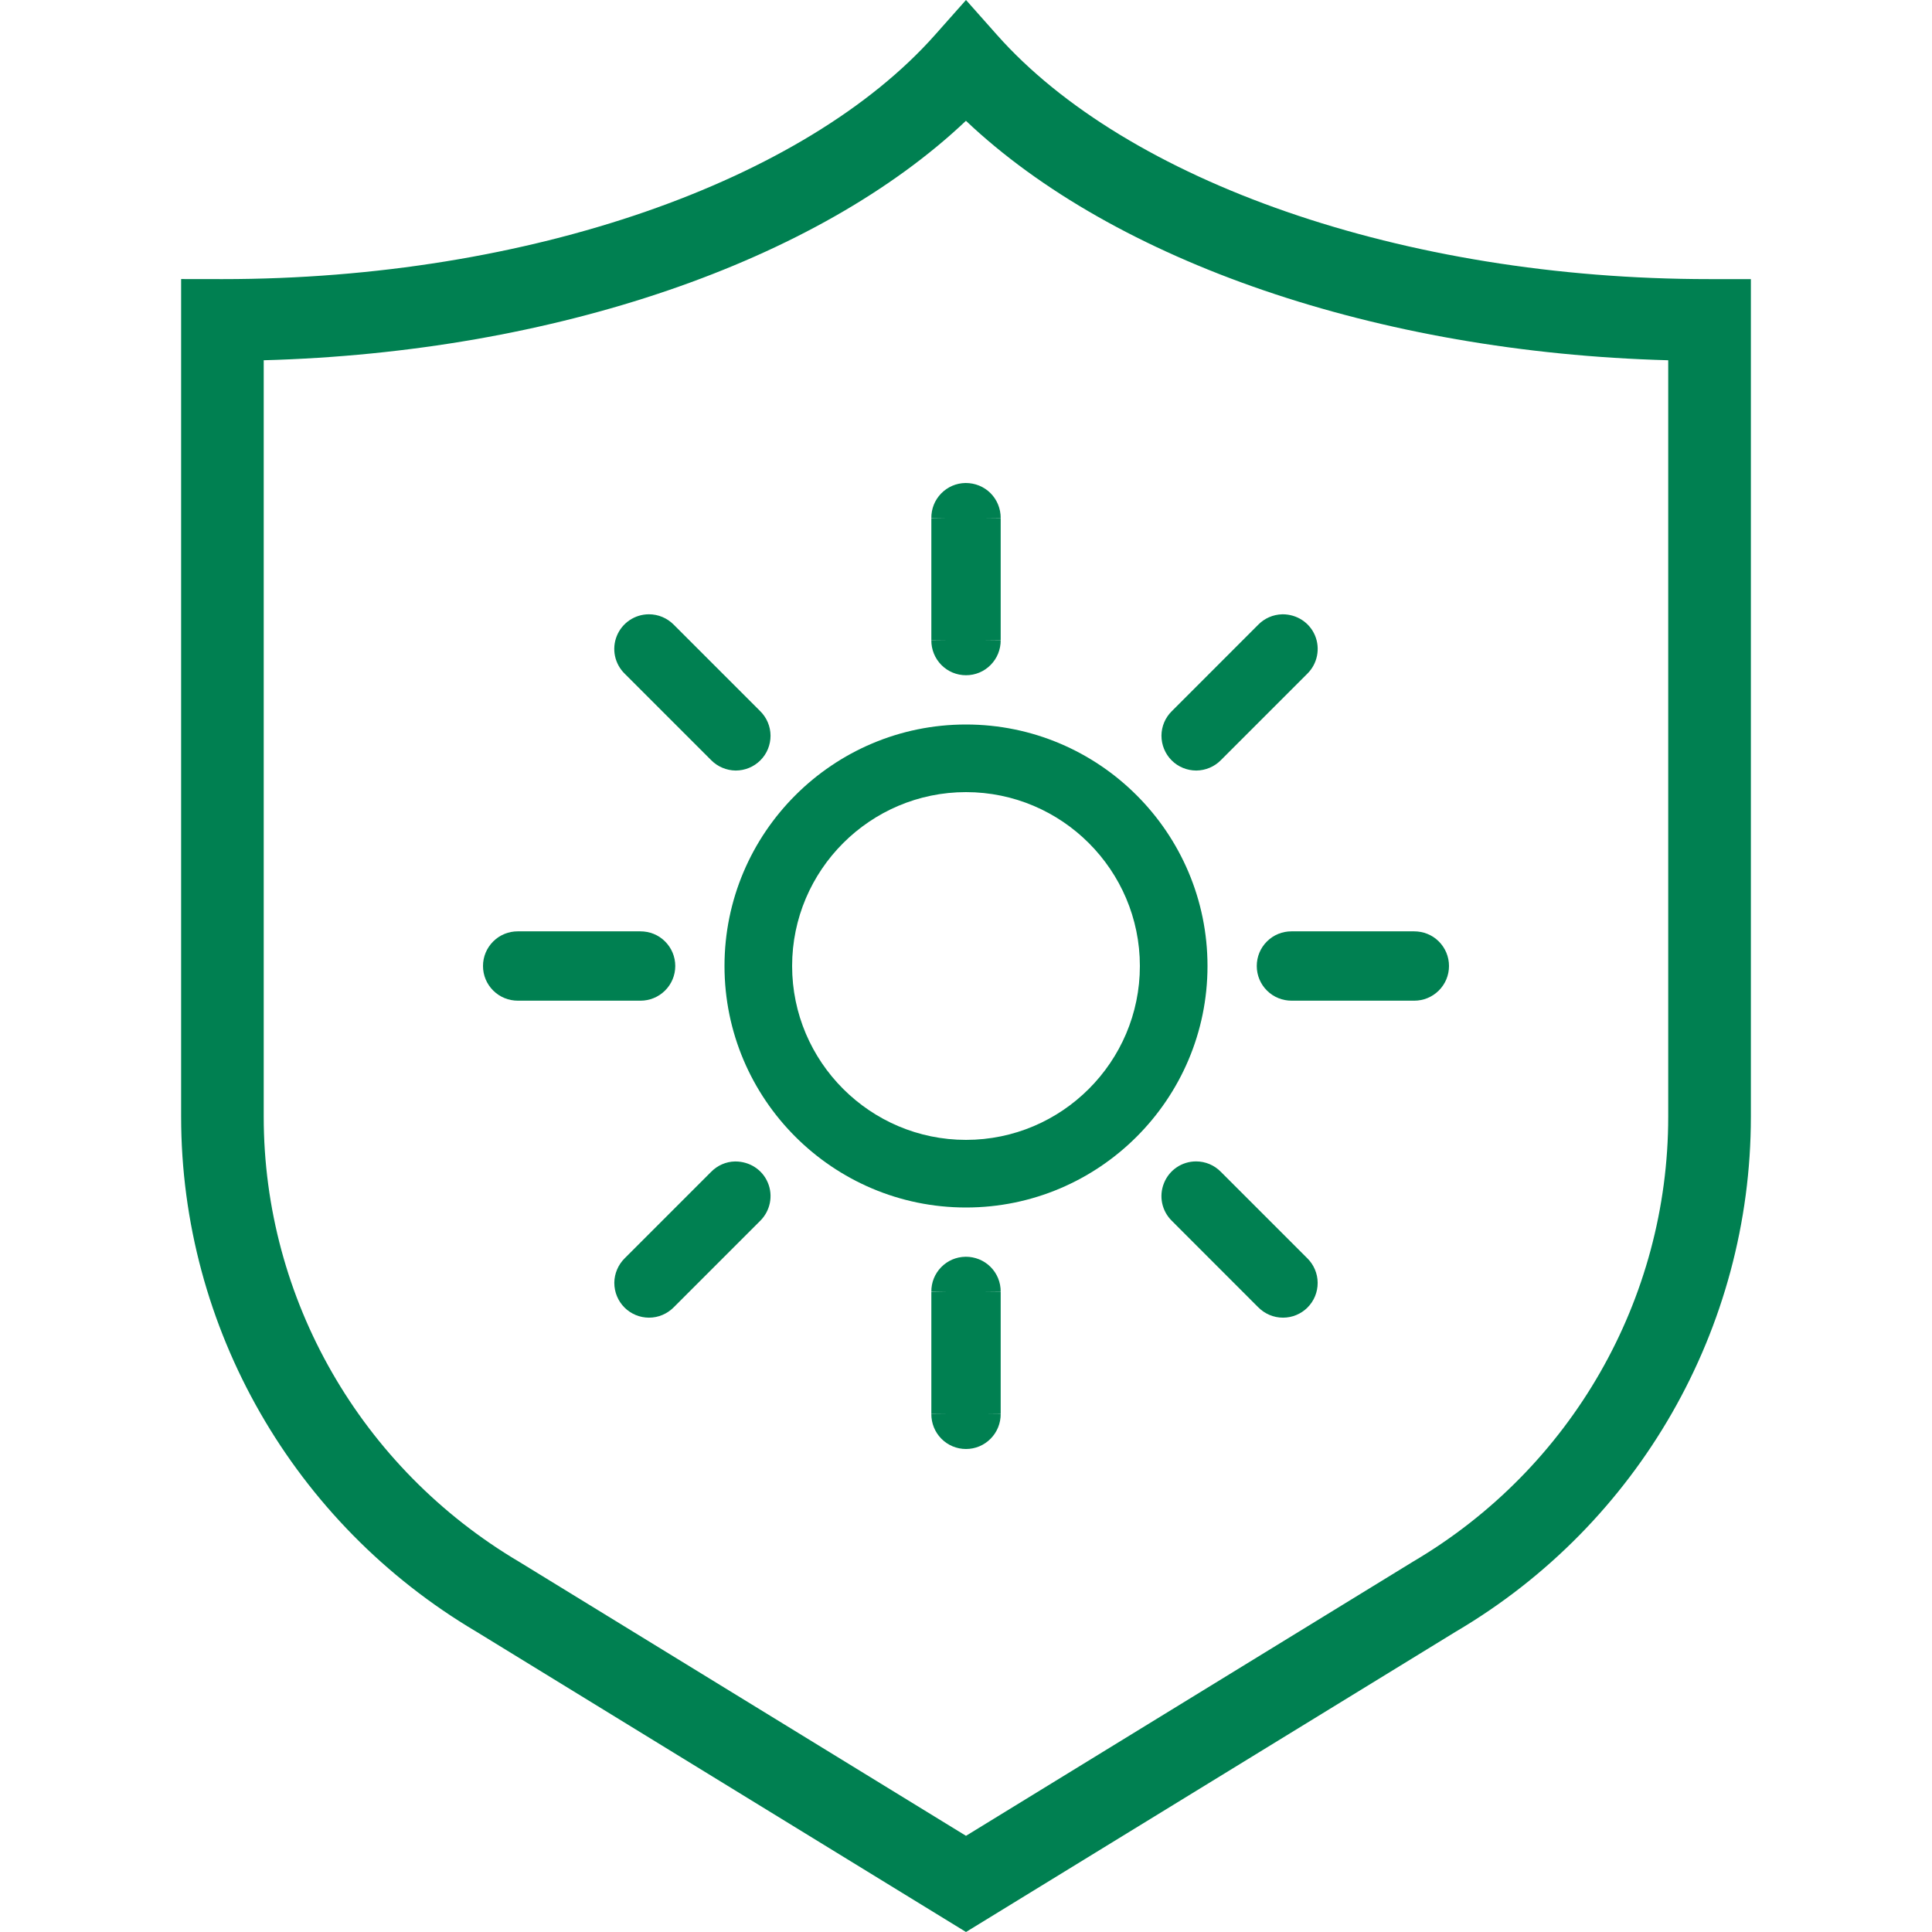
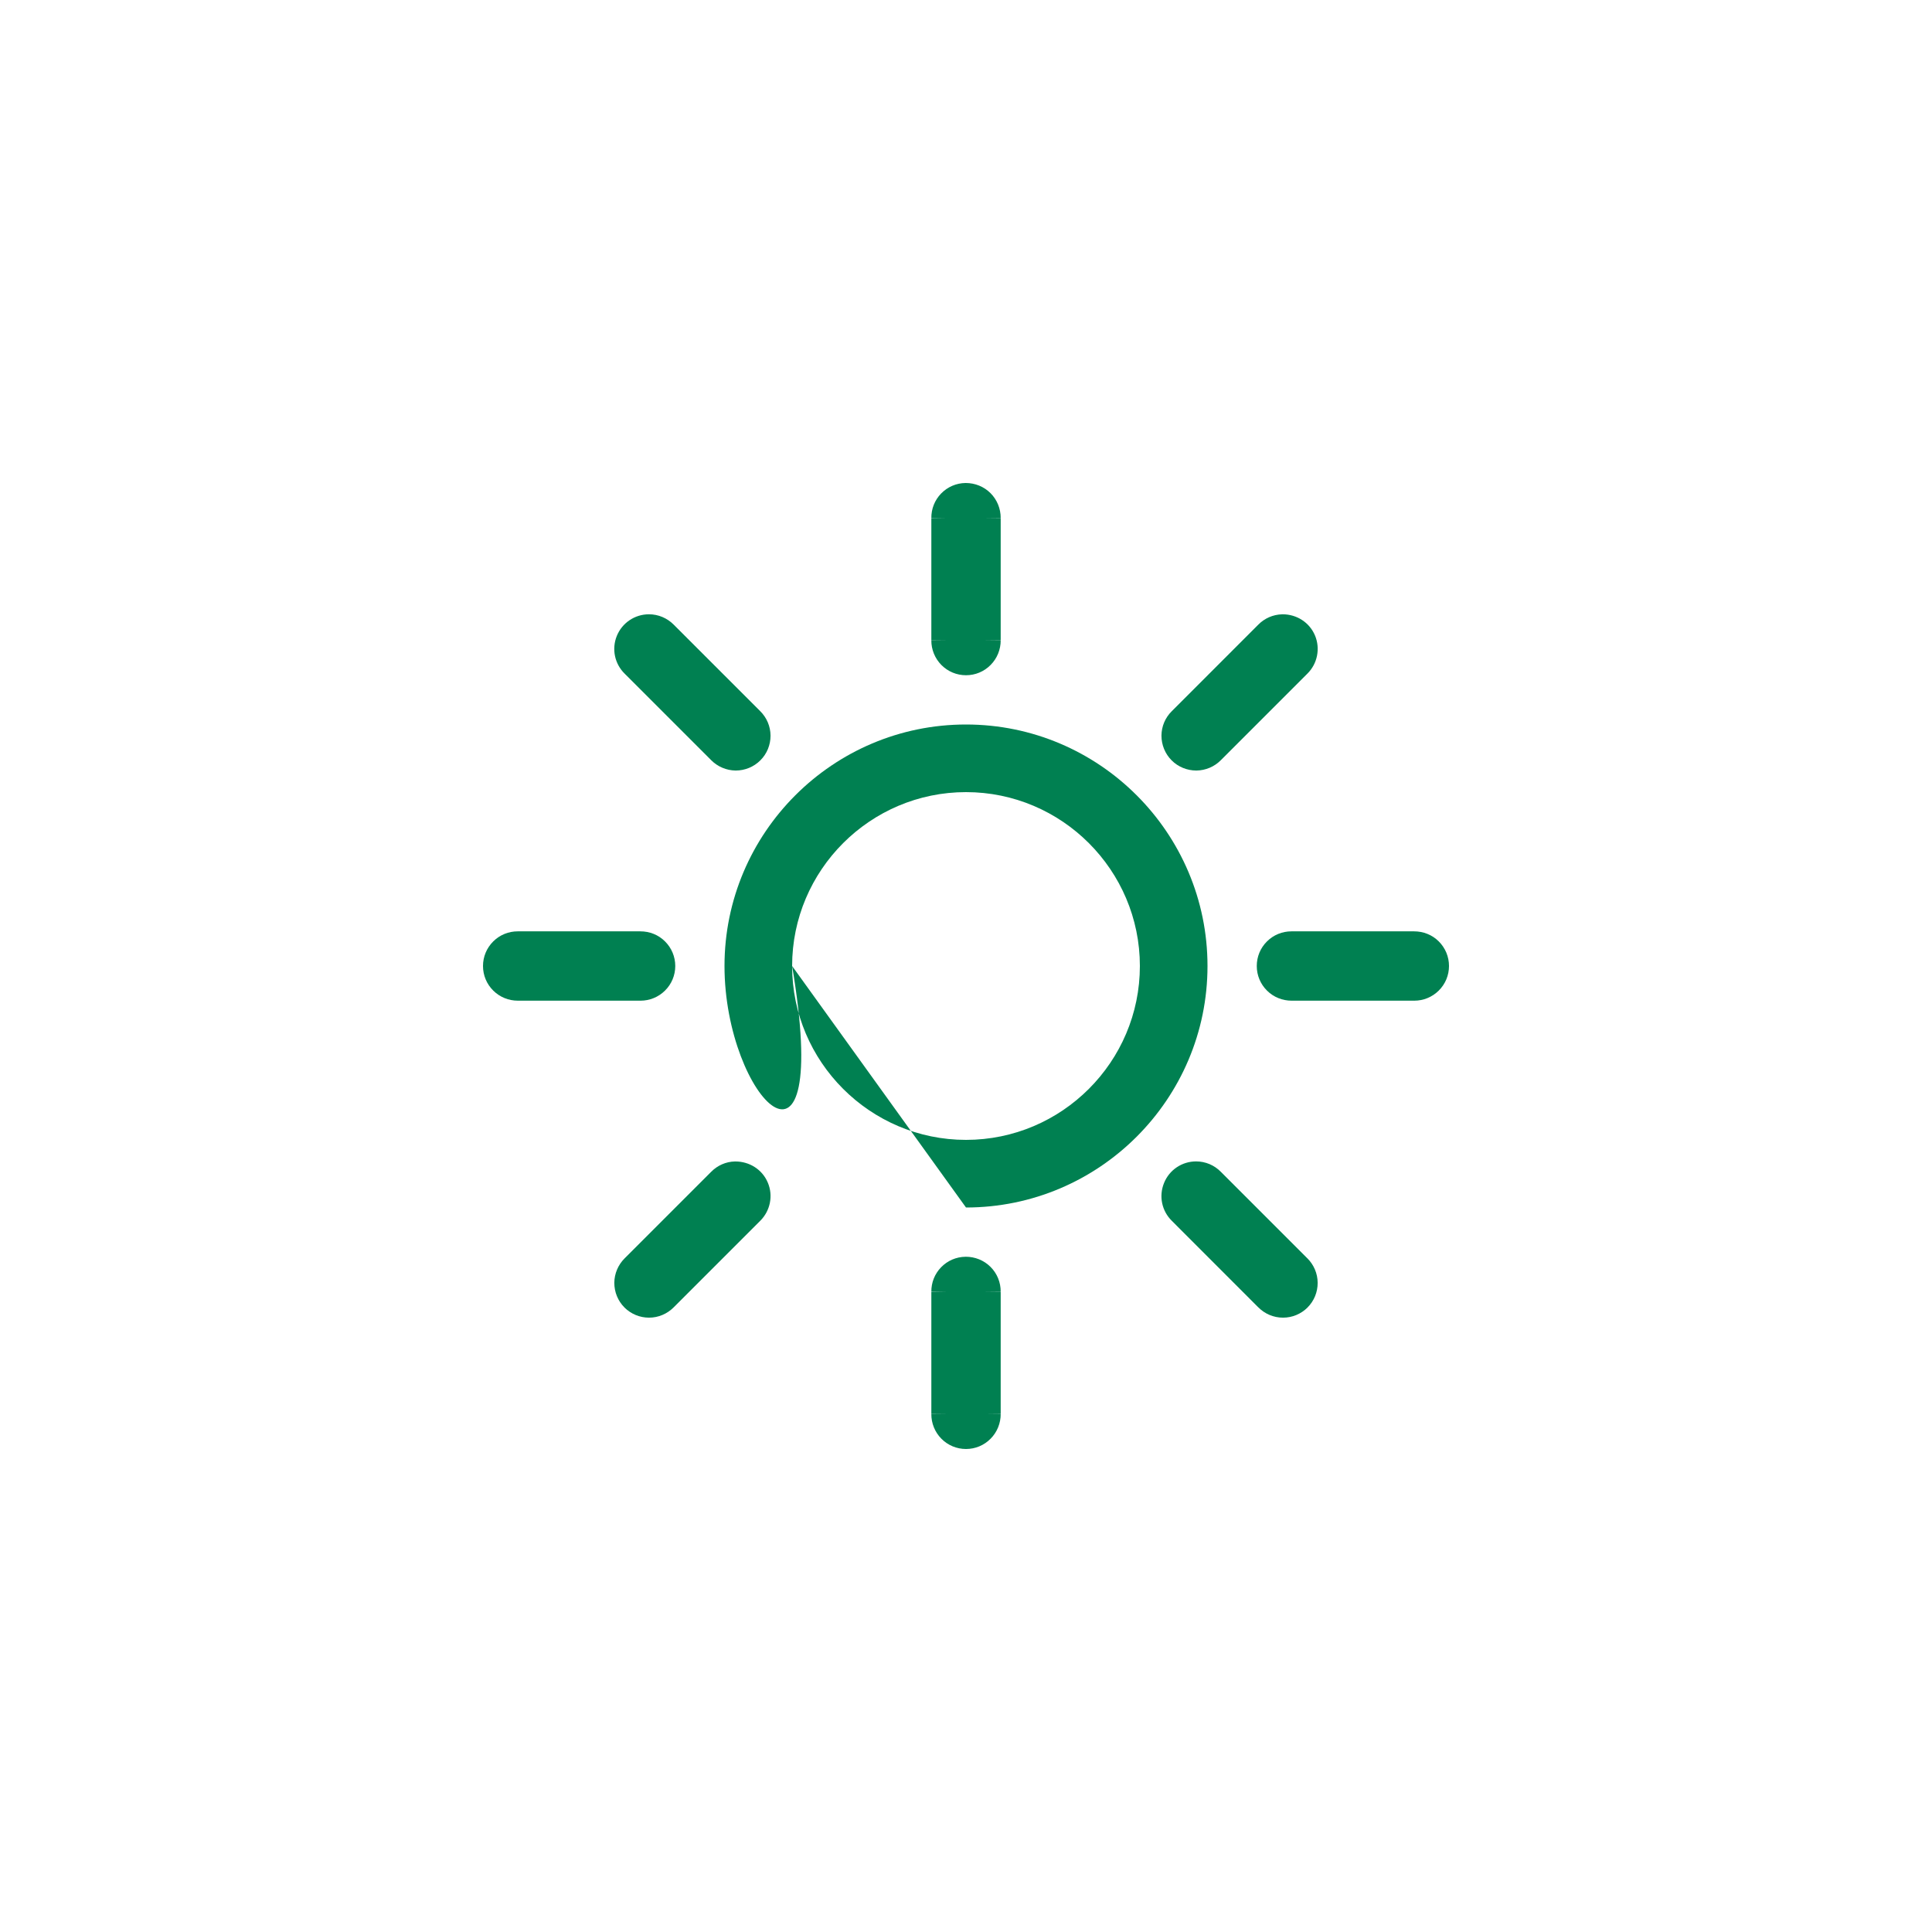
<svg xmlns="http://www.w3.org/2000/svg" width="64" height="64" viewBox="0 0 64 64" fill="none">
  <g id="Enviroment / Sun_Protection">
    <g id="Vector">
-       <path fill-rule="evenodd" clip-rule="evenodd" d="M8.736 11.936V36.995C8.736 43.033 11.952 48.636 17.206 51.742L32 60.814L46.814 51.728C52.054 48.639 55.262 43.043 55.262 36.993V11.934C45.617 11.672 36.916 8.66 31.998 4.002C27.08 8.66 18.378 11.672 8.734 11.934L8.736 11.936ZM7.369 9.246C17.548 9.246 26.684 5.99 30.972 1.158L32 0L33.028 1.158C37.316 5.992 46.452 9.246 56.631 9.246H58V36.995C58 43.997 54.285 50.48 48.236 54.044L32 64L15.784 54.054C9.723 50.472 6 43.985 6 36.993V9.244L7.369 9.246Z" fill="#008051" />
      <path fill-rule="evenodd" clip-rule="evenodd" d="M31.176 16.348C31.389 16.129 31.677 16.004 31.983 16L31.991 16C32.299 16 32.593 16.118 32.811 16.335C33.029 16.553 33.151 16.852 33.149 17.159L33.148 17.163L32.587 17.157H33.149V17.159V21.21L33.148 21.206L32.587 21.212H33.149V21.21C33.151 21.515 33.031 21.811 32.816 22.027C32.6 22.247 32.308 22.368 32 22.368C31.692 22.368 31.401 22.247 31.184 22.028C30.97 21.811 30.849 21.516 30.852 21.211L30.852 21.208L31.413 21.214H30.852V21.211V17.162L30.852 17.166L31.413 17.158H30.852V17.162C30.848 16.857 30.964 16.566 31.176 16.348ZM24.367 25.525C24.064 25.521 23.771 25.397 23.558 25.181L20.695 22.318C20.361 21.991 20.257 21.499 20.433 21.065C20.61 20.631 21.03 20.349 21.498 20.349C21.805 20.349 22.102 20.474 22.318 20.693L25.18 23.555C25.4 23.771 25.522 24.061 25.525 24.366L25.525 24.372C25.525 24.674 25.407 24.971 25.188 25.187C24.972 25.405 24.676 25.524 24.374 25.525L24.367 25.525ZM39.633 25.525L39.626 25.525C39.324 25.524 39.029 25.406 38.813 25.189C38.594 24.971 38.475 24.674 38.475 24.371V24.365C38.478 24.061 38.6 23.771 38.819 23.557L41.68 20.695C41.89 20.48 42.172 20.359 42.468 20.35L42.486 20.349C42.955 20.349 43.376 20.616 43.56 21.049C43.743 21.482 43.642 21.988 43.307 22.317L40.445 25.179L40.443 25.181C40.228 25.399 39.938 25.521 39.633 25.525ZM16.341 32.816C16.122 32.6 16 32.309 16 32C16 31.692 16.122 31.401 16.34 31.185C16.558 30.968 16.848 30.852 17.151 30.852H21.211C21.518 30.852 21.809 30.965 22.028 31.184C22.247 31.401 22.369 31.692 22.369 32C22.369 32.308 22.247 32.6 22.027 32.817C21.81 33.031 21.52 33.149 21.218 33.149H17.158C16.851 33.149 16.56 33.033 16.341 32.816ZM20.689 43.316L20.686 43.312C20.469 43.095 20.35 42.802 20.35 42.496V42.49C20.353 42.187 20.479 41.895 20.693 41.683L23.556 38.82C23.764 38.608 24.045 38.481 24.347 38.475L24.358 38.475C24.828 38.475 25.25 38.74 25.434 39.174C25.62 39.609 25.515 40.114 25.181 40.443L22.319 43.305L22.318 43.306C22.104 43.522 21.811 43.649 21.504 43.649H21.497C21.192 43.649 20.904 43.527 20.689 43.316ZM43.313 43.313L43.311 43.316C43.096 43.528 42.808 43.649 42.504 43.649H42.498C42.19 43.649 41.896 43.523 41.683 43.307L41.681 43.306L38.821 40.444C38.486 40.117 38.383 39.625 38.559 39.191C38.734 38.755 39.154 38.473 39.622 38.473C39.932 38.473 40.226 38.597 40.443 38.819L43.305 41.681L43.307 41.682C43.522 41.895 43.648 42.188 43.649 42.493C43.651 42.802 43.531 43.095 43.313 43.313ZM31.991 41.631C32.299 41.631 32.593 41.749 32.81 41.965C33.032 42.185 33.151 42.481 33.149 42.79L33.148 42.794L32.587 42.788H33.149V42.79V46.84L33.148 46.836L32.587 46.842H33.149V46.84C33.151 47.144 33.032 47.441 32.816 47.658C32.6 47.878 32.308 48 32 48C31.692 48 31.4 47.878 31.184 47.659C30.969 47.442 30.849 47.145 30.852 46.841L30.852 46.837L31.413 46.843H30.852V46.841V42.793L30.852 42.798L31.413 42.789H30.852V42.793C30.848 42.488 30.963 42.198 31.176 41.979C31.389 41.759 31.678 41.636 31.982 41.632L31.991 41.631ZM47.659 32.816C47.878 32.6 48 32.308 48 32C48 31.692 47.878 31.401 47.66 31.184C47.44 30.965 47.148 30.852 46.842 30.852H42.782C42.479 30.852 42.189 30.968 41.971 31.185C41.752 31.401 41.632 31.693 41.632 32C41.632 32.308 41.753 32.599 41.972 32.816C42.191 33.033 42.482 33.149 42.789 33.149H46.849C47.152 33.149 47.442 33.031 47.659 32.816Z" fill="#008051" />
-       <path fill-rule="evenodd" clip-rule="evenodd" d="M26.24 32C26.24 35.174 28.826 37.76 32 37.76C35.174 37.76 37.76 35.174 37.76 32C37.76 28.826 35.174 26.24 32 26.24C28.826 26.24 26.24 28.826 26.24 32ZM32 40C27.589 40 24 36.411 24 32C24 27.588 27.589 24 32 24C36.411 24 40 27.588 40 32C40 36.411 36.411 40 32 40Z" fill="#008051" />
+       <path fill-rule="evenodd" clip-rule="evenodd" d="M26.24 32C26.24 35.174 28.826 37.76 32 37.76C35.174 37.76 37.76 35.174 37.76 32C37.76 28.826 35.174 26.24 32 26.24C28.826 26.24 26.24 28.826 26.24 32ZC27.589 40 24 36.411 24 32C24 27.588 27.589 24 32 24C36.411 24 40 27.588 40 32C40 36.411 36.411 40 32 40Z" fill="#008051" />
    </g>
  </g>
</svg>